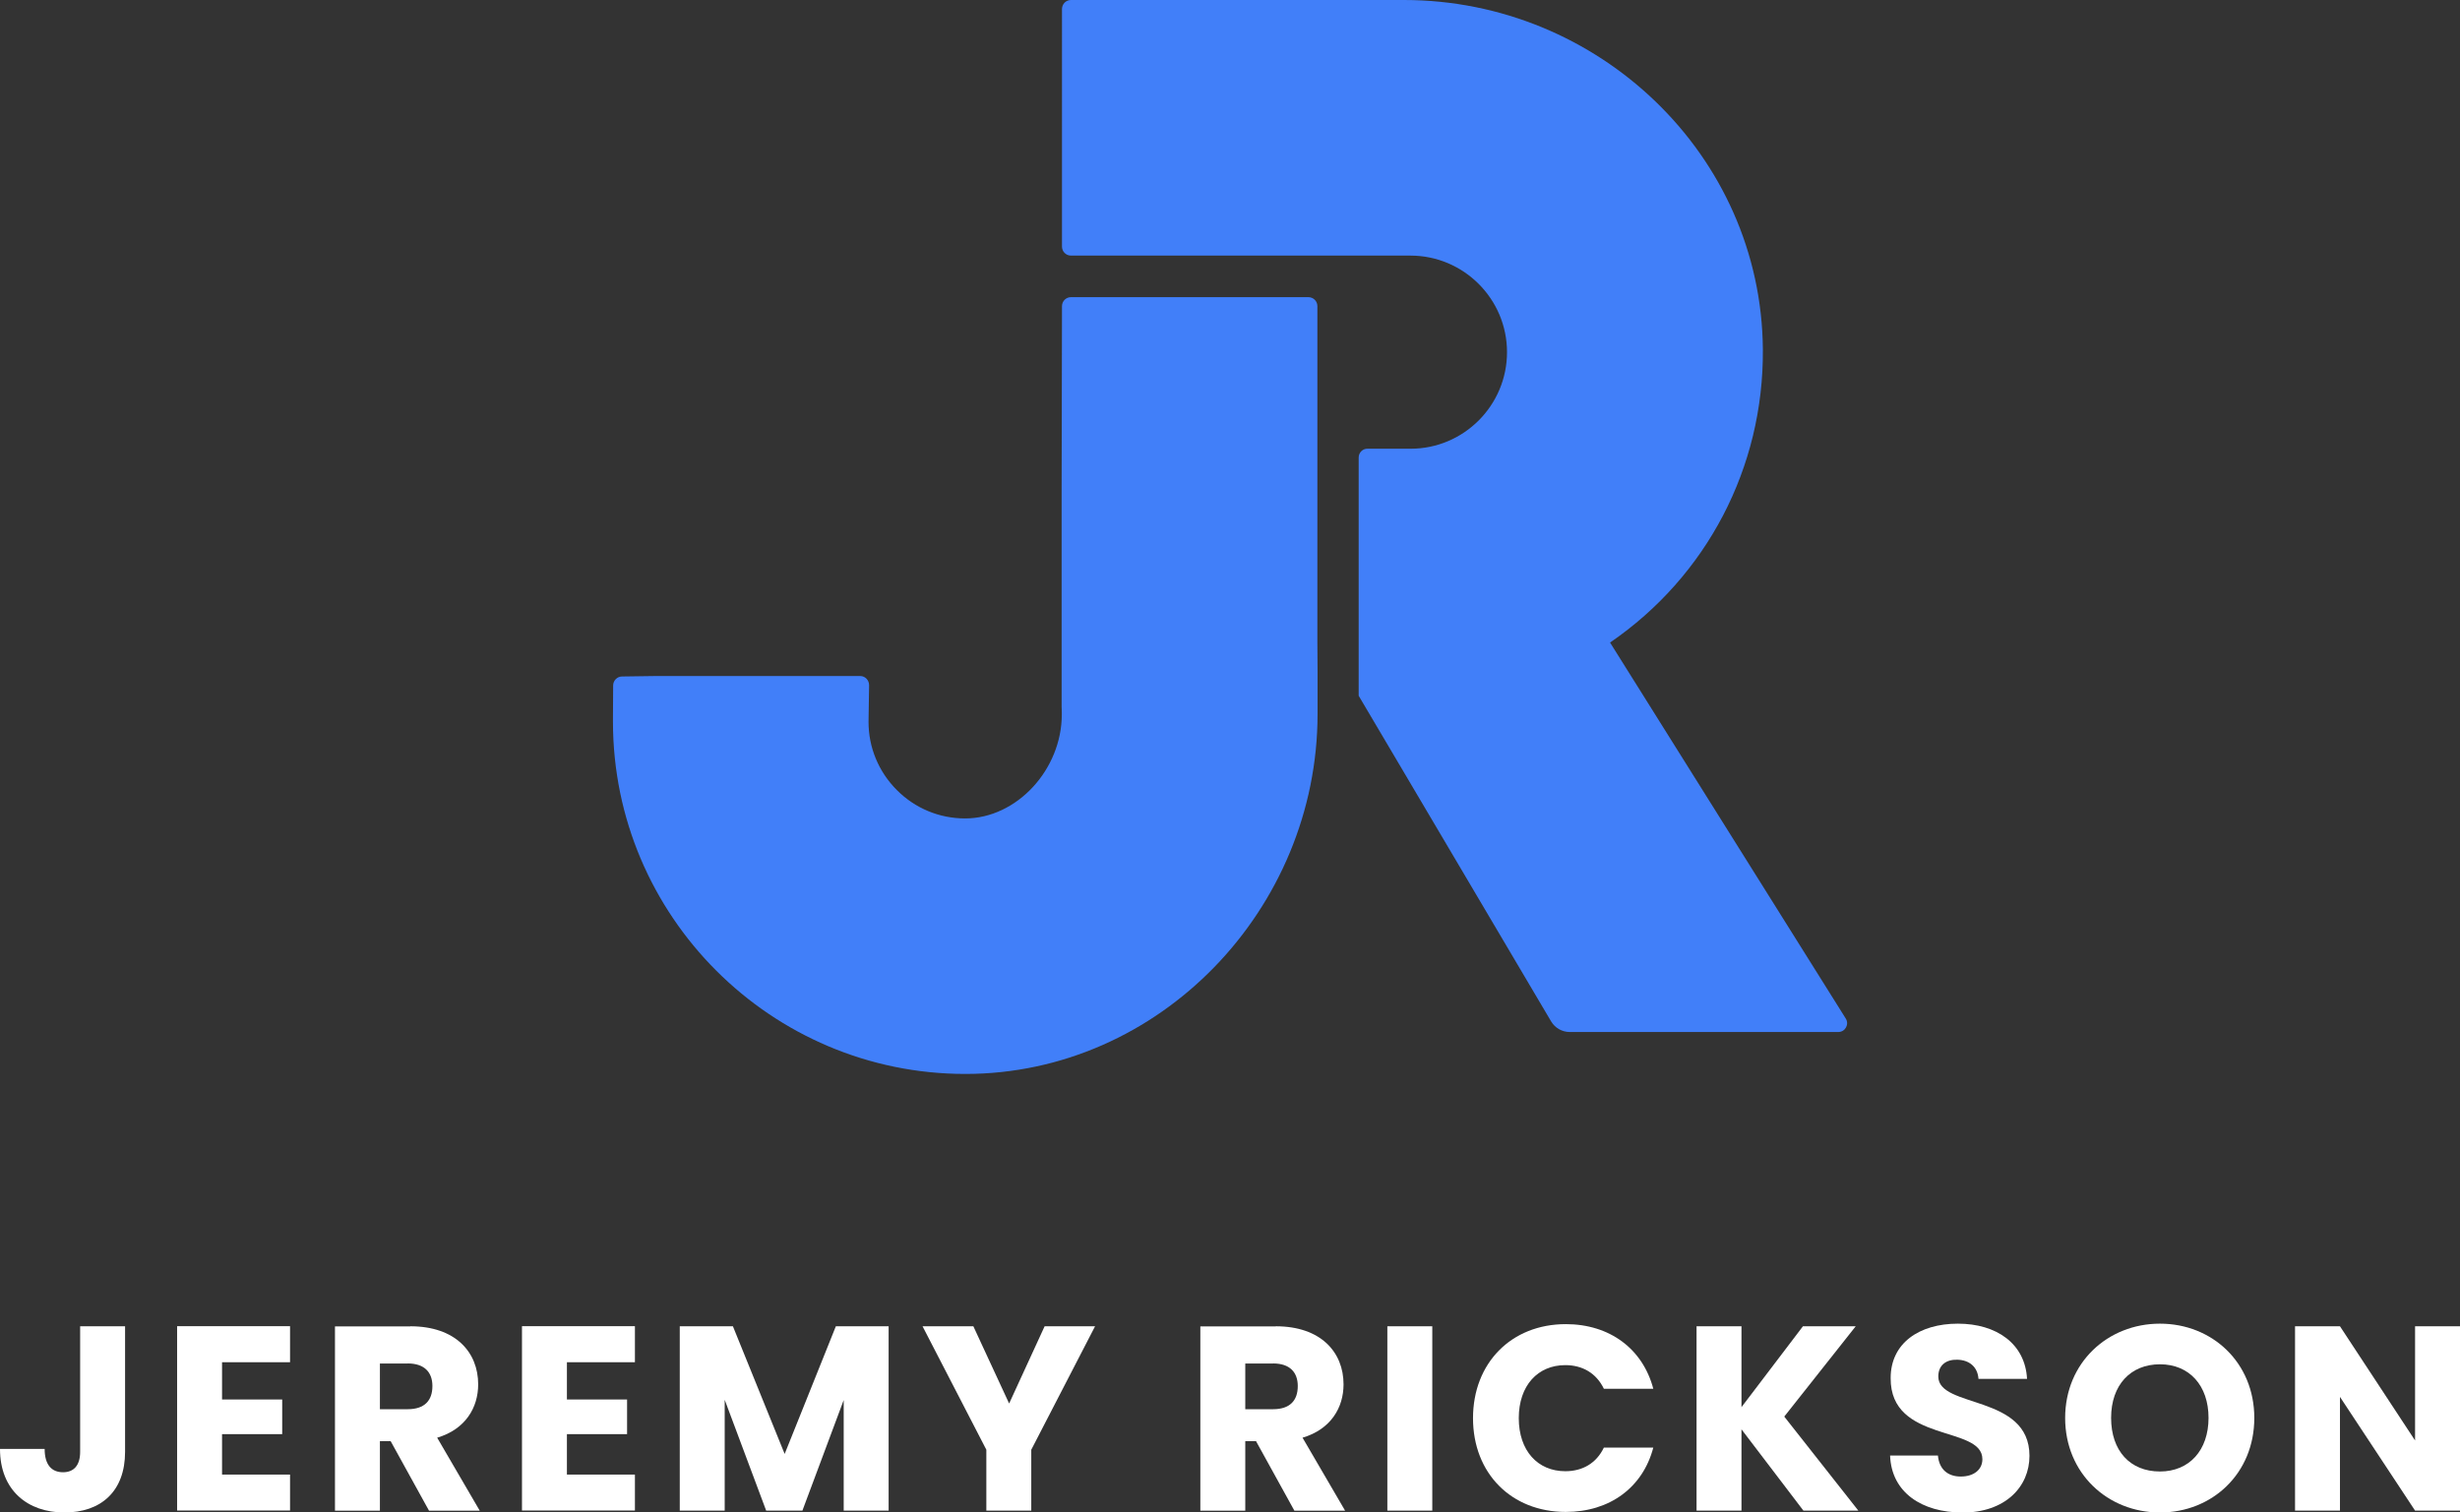
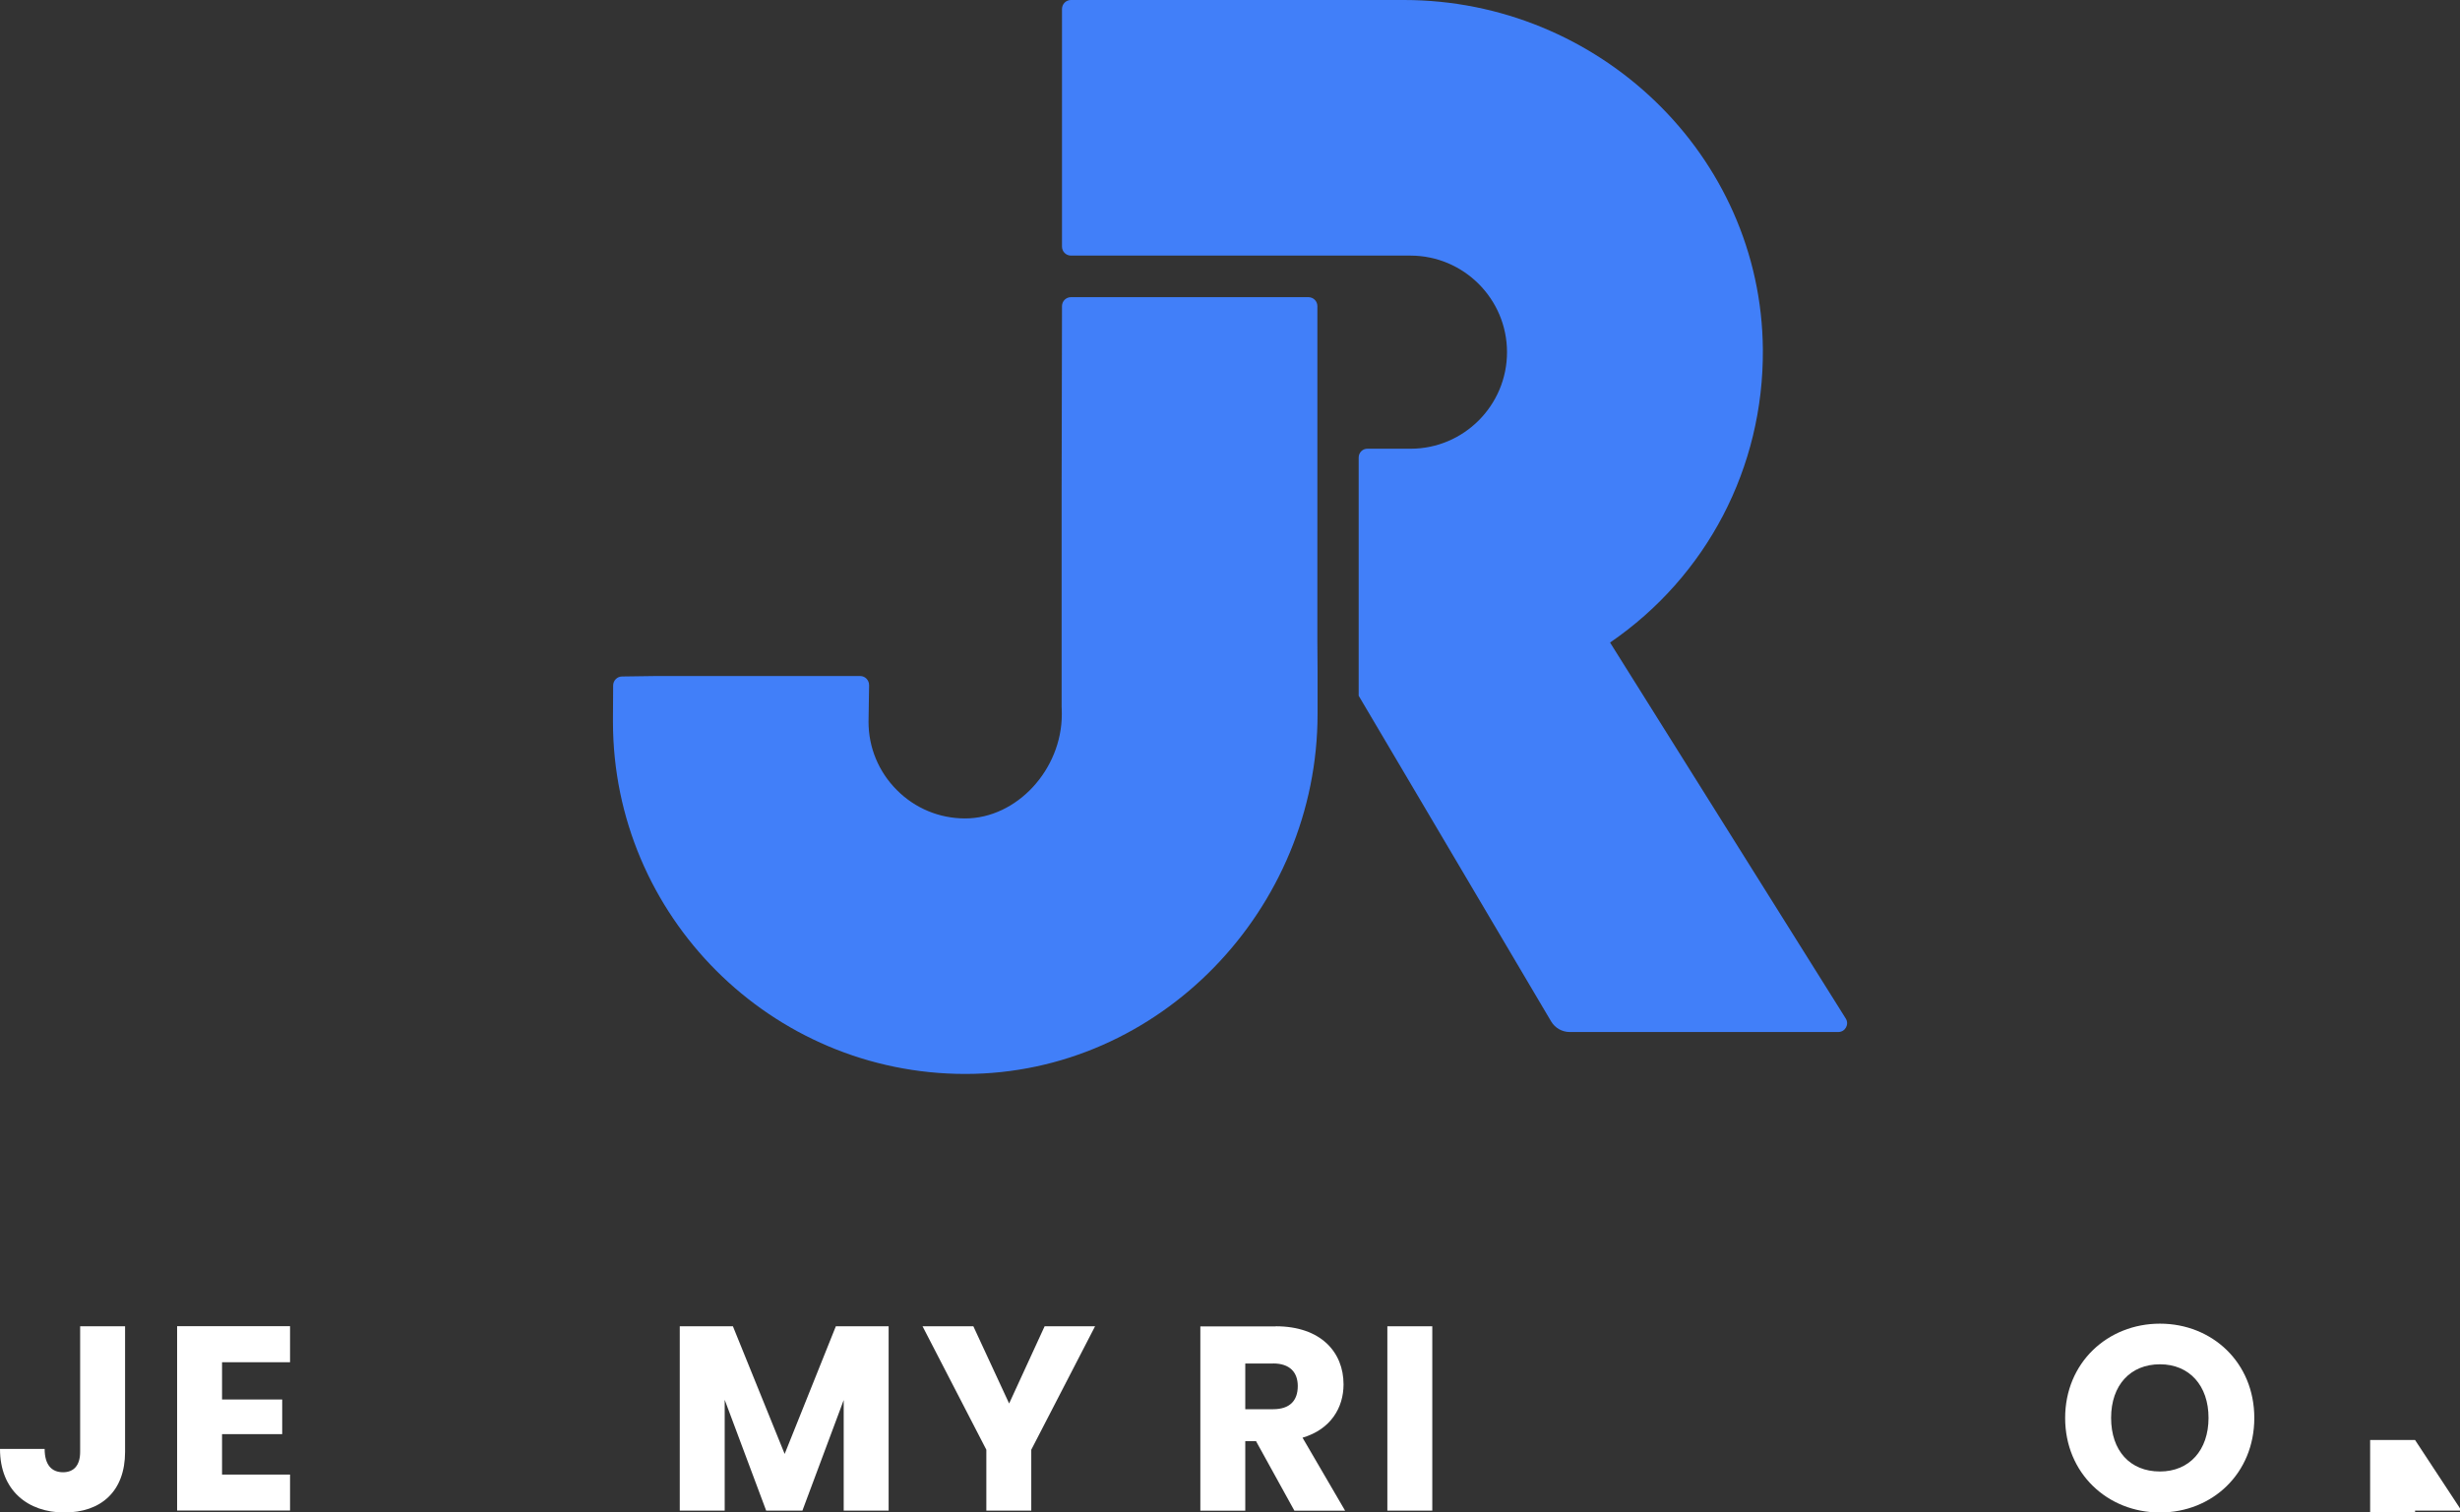
<svg xmlns="http://www.w3.org/2000/svg" id="Layer_1" viewBox="0 0 263.35 161.96">
  <rect x="0" y="0" width="263.35" height="161.96" fill="#333333" stroke="none" />
  <defs>
    <style>.cls-1{fill:#fff;}.cls-2{fill:#417ff9;}</style>
  </defs>
  <g>
    <path class="cls-2" d="M140.06,31.82h-25.41c-.53,0-.96,.43-.96,.96l-.04,19.89v23.01s.01,.23,.01,.23c.01,.18,.01,.37,.01,.57,0,5.95-4.84,11.16-10.35,11.16-2.76,0-5.36-1.08-7.31-3.04-1.96-1.96-3.04-4.58-3.03-7.33l.06-3.9c0-.54-.42-.98-.96-.98h-21.86l-3.63,.05c-.52,0-.94,.43-.95,.95l-.02,3.53c0,.13,0,.24,0,.36,0,20.8,16.92,37.72,37.72,37.72s37.71-17.65,37.71-38.55v-4.62l-.02-3.02V32.78c0-.53-.43-.96-.96-.96Z" />
    <path class="cls-2" d="M172.37,68.8c10.35-7.1,16.44-18.73,16.35-31.38C188.56,16.59,171.12,0,150.29,0h-35.64c-.53,0-.96,.43-.96,.96V26.41c0,.53,.43,.96,.96,.96h27.17s9.17,0,9.17,0c5.7,0,10.34,4.64,10.34,10.34s-4.63,10.34-10.32,10.34h-4.6c-.53-.02-.96,.41-.96,.95v25.5l20.6,34.87c.42,.71,1.18,1.14,2,1.14h28.74c.75,0,1.2-.82,.8-1.45l-25.23-40.26Z" />
  </g>
  <g>
    <path class="cls-1" d="M8.58,142.02h4.81v13.44c0,4.25-2.59,6.5-6.5,6.5s-6.89-2.36-6.89-6.81H4.78c0,1.69,.73,2.5,1.97,2.5,1.15,0,1.83-.73,1.83-2.19v-13.44Z" />
    <path class="cls-1" d="M31.05,145.87h-7.28v3.99h6.44v3.71h-6.44v4.33h7.28v3.85h-12.09v-19.74h12.09v3.85Z" />
-     <path class="cls-1" d="M43.93,142.02c4.84,0,7.26,2.78,7.26,6.22,0,2.48-1.35,4.81-4.39,5.71l4.56,7.82h-5.43l-4.11-7.45h-1.15v7.45h-4.81v-19.74h8.07Zm-.28,3.99h-2.98v4.89h2.98c1.8,0,2.64-.93,2.64-2.48,0-1.46-.84-2.42-2.64-2.42Z" />
-     <path class="cls-1" d="M67.97,145.87h-7.28v3.99h6.44v3.71h-6.44v4.33h7.28v3.85h-12.09v-19.74h12.09v3.85Z" />
    <path class="cls-1" d="M72.78,142.02h5.68l5.54,13.67,5.48-13.67h5.65v19.74h-4.81v-11.84l-4.42,11.84h-3.88l-4.44-11.87v11.87h-4.81v-19.74Z" />
    <path class="cls-1" d="M98.74,142.02h5.46l3.83,8.27,3.8-8.27h5.4l-6.83,13.22v6.52h-4.81v-6.52l-6.83-13.22Z" />
    <path class="cls-1" d="M136.57,142.02c4.84,0,7.26,2.78,7.26,6.22,0,2.48-1.35,4.81-4.39,5.71l4.56,7.82h-5.43l-4.11-7.45h-1.15v7.45h-4.81v-19.74h8.07Zm-.28,3.99h-2.98v4.89h2.98c1.8,0,2.64-.93,2.64-2.48,0-1.46-.84-2.42-2.64-2.42Z" />
    <path class="cls-1" d="M148.52,142.02h4.81v19.74h-4.81v-19.74Z" />
-     <path class="cls-1" d="M167.62,141.79c4.7,0,8.24,2.64,9.37,6.92h-5.29c-.82-1.69-2.31-2.53-4.13-2.53-2.95,0-4.98,2.19-4.98,5.68s2.03,5.68,4.98,5.68c1.83,0,3.32-.84,4.13-2.53h5.29c-1.12,4.28-4.67,6.89-9.37,6.89-5.82,0-9.93-4.13-9.93-10.04s4.11-10.07,9.93-10.07Z" />
-     <path class="cls-1" d="M186.43,153.04v8.72h-4.81v-19.74h4.81v8.66l6.58-8.66h5.65l-7.65,9.67,7.93,10.07h-5.88l-6.64-8.72Z" />
-     <path class="cls-1" d="M210.05,161.96c-4.25,0-7.57-2.11-7.71-6.1h5.12c.14,1.52,1.1,2.25,2.45,2.25s2.31-.7,2.31-1.86c0-3.66-9.87-1.69-9.82-8.69,0-3.74,3.07-5.82,7.2-5.82s7.2,2.14,7.4,5.91h-5.2c-.08-1.27-.98-2.03-2.28-2.05-1.15-.03-2.02,.56-2.02,1.8,0,3.43,9.76,1.88,9.76,8.49,0,3.32-2.59,6.08-7.2,6.08Z" />
    <path class="cls-1" d="M231.23,161.96c-5.6,0-10.15-4.19-10.15-10.12s4.56-10.1,10.15-10.1,10.1,4.16,10.1,10.1-4.5,10.12-10.1,10.12Zm0-4.39c3.15,0,5.2-2.28,5.2-5.74s-2.05-5.74-5.2-5.74-5.23,2.22-5.23,5.74,2.03,5.74,5.23,5.74Z" />
-     <path class="cls-1" d="M263.35,142.02v19.74h-4.81l-8.04-12.18v12.18h-4.81v-19.74h4.81l8.04,12.23v-12.23h4.81Z" />
+     <path class="cls-1" d="M263.35,142.02v19.74h-4.81v12.18h-4.81v-19.74h4.81l8.04,12.23v-12.23h4.81Z" />
  </g>
</svg>